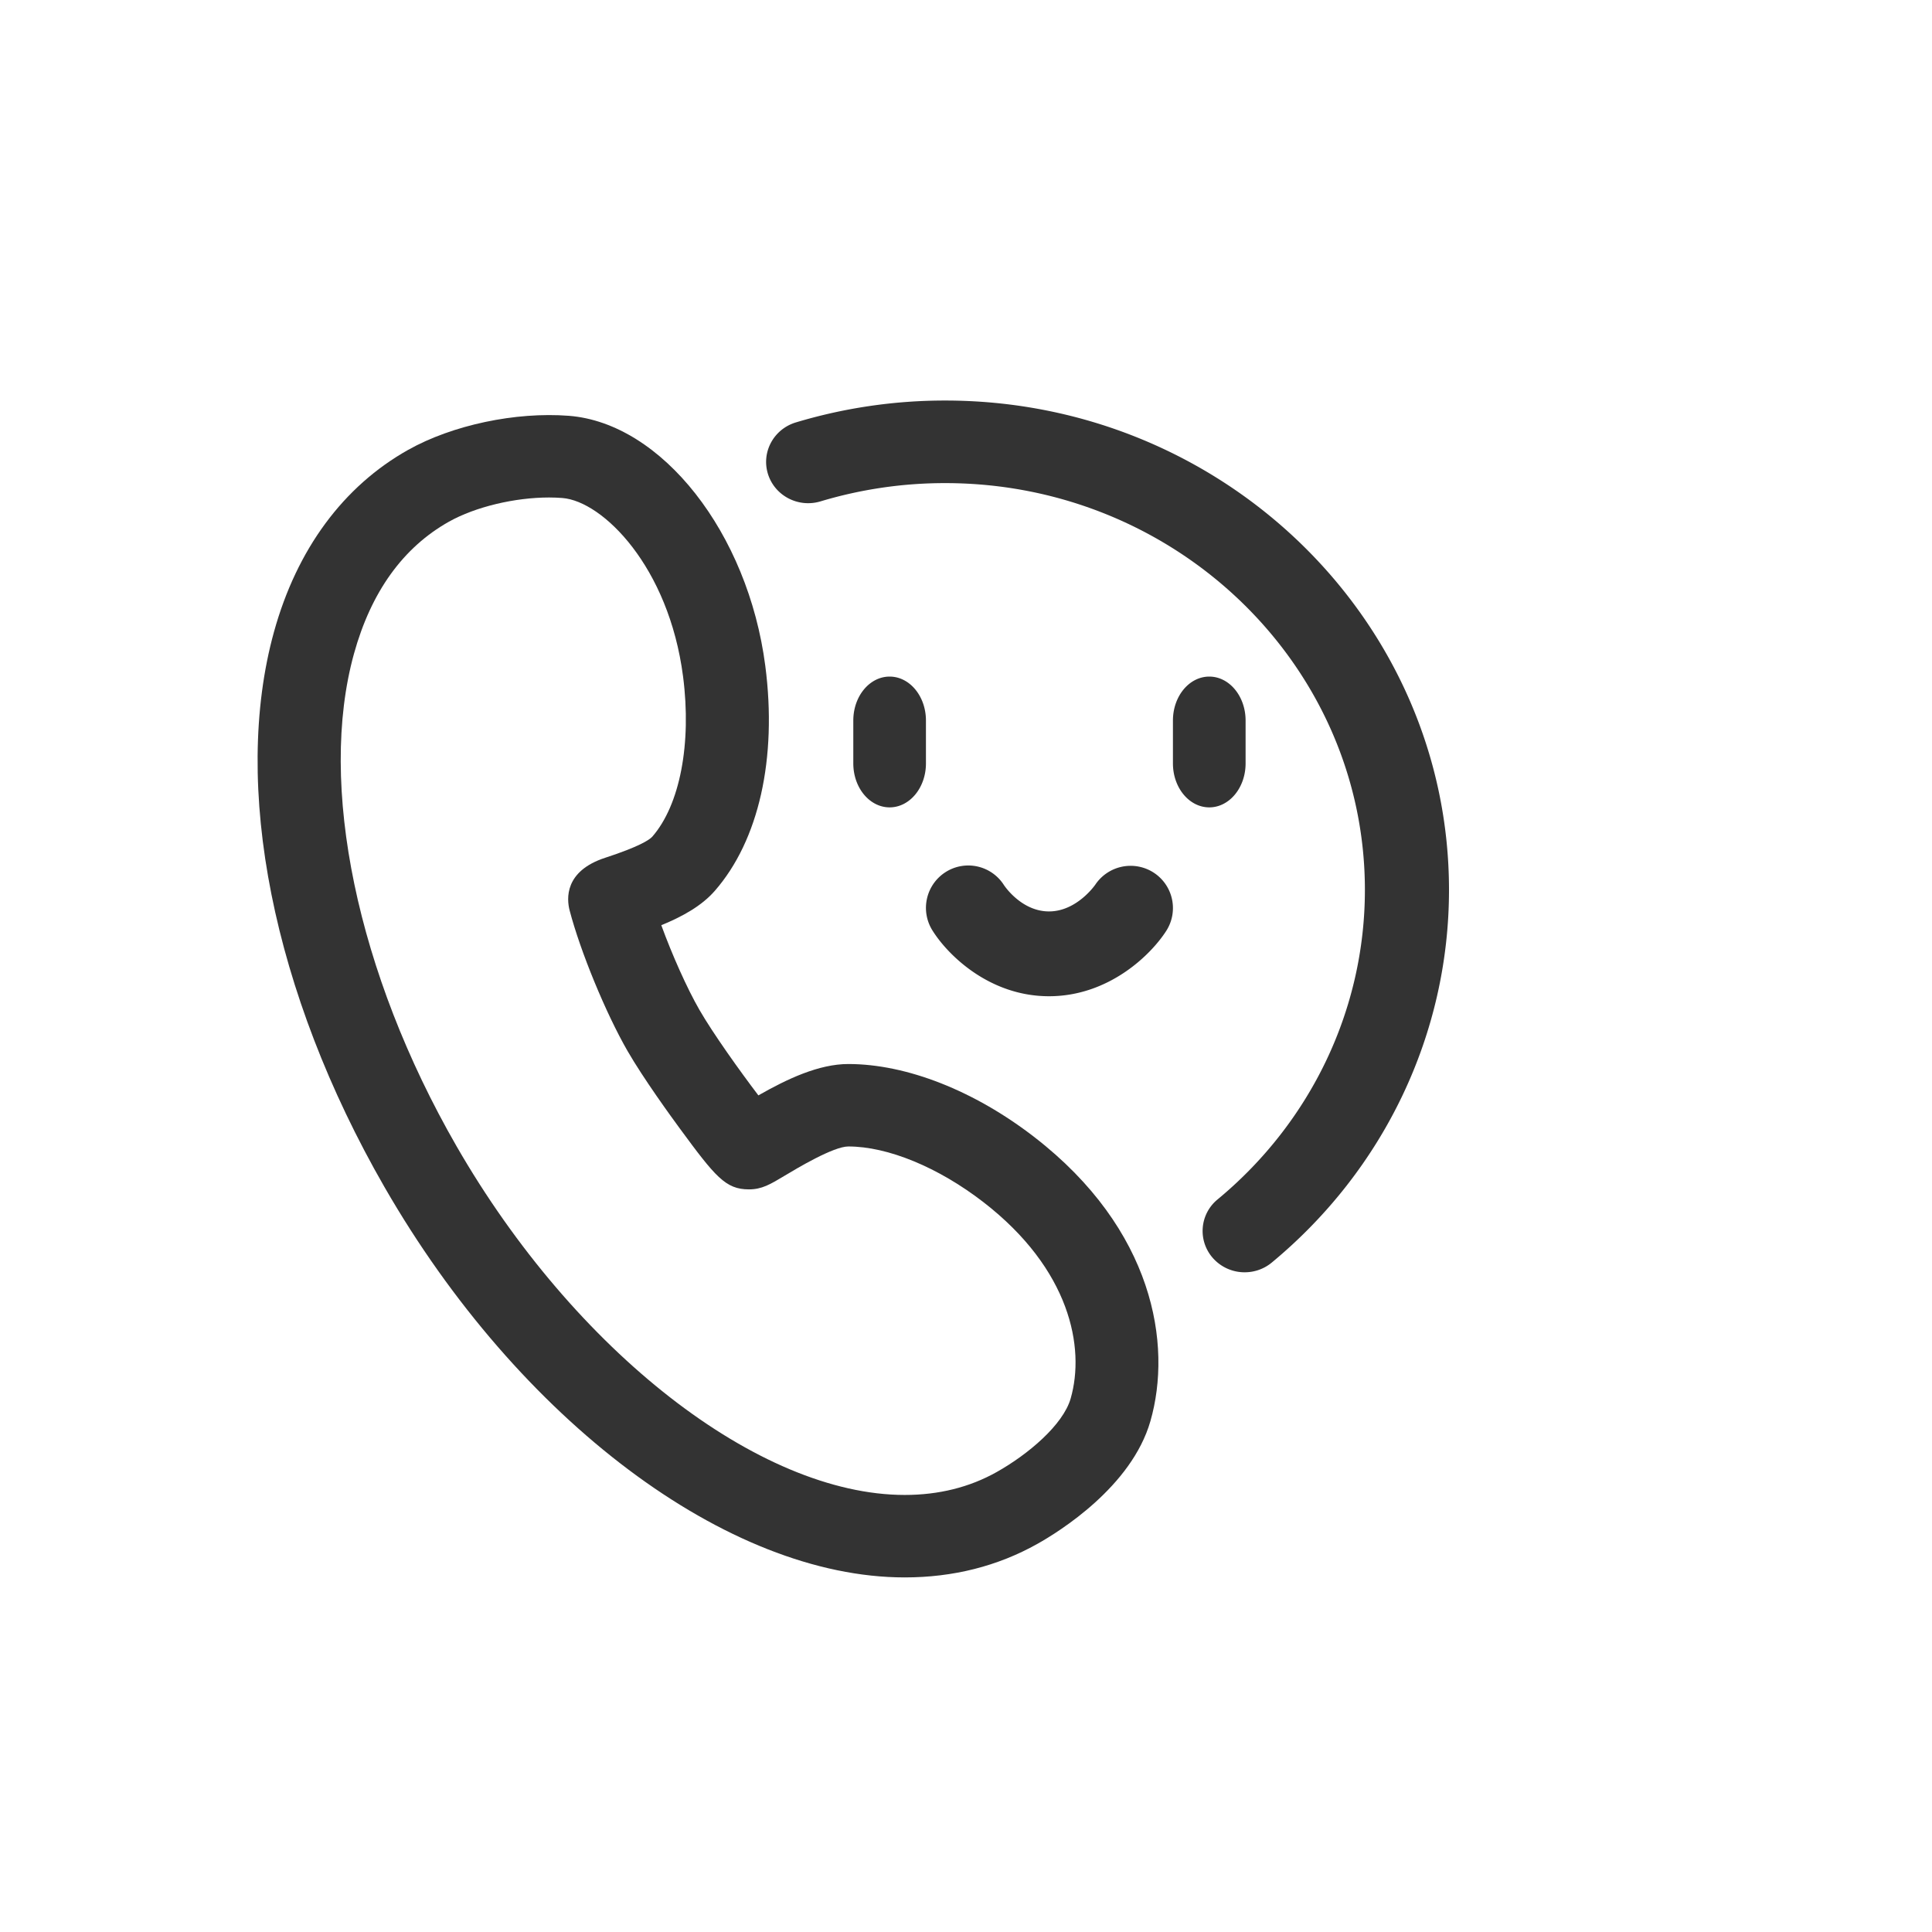
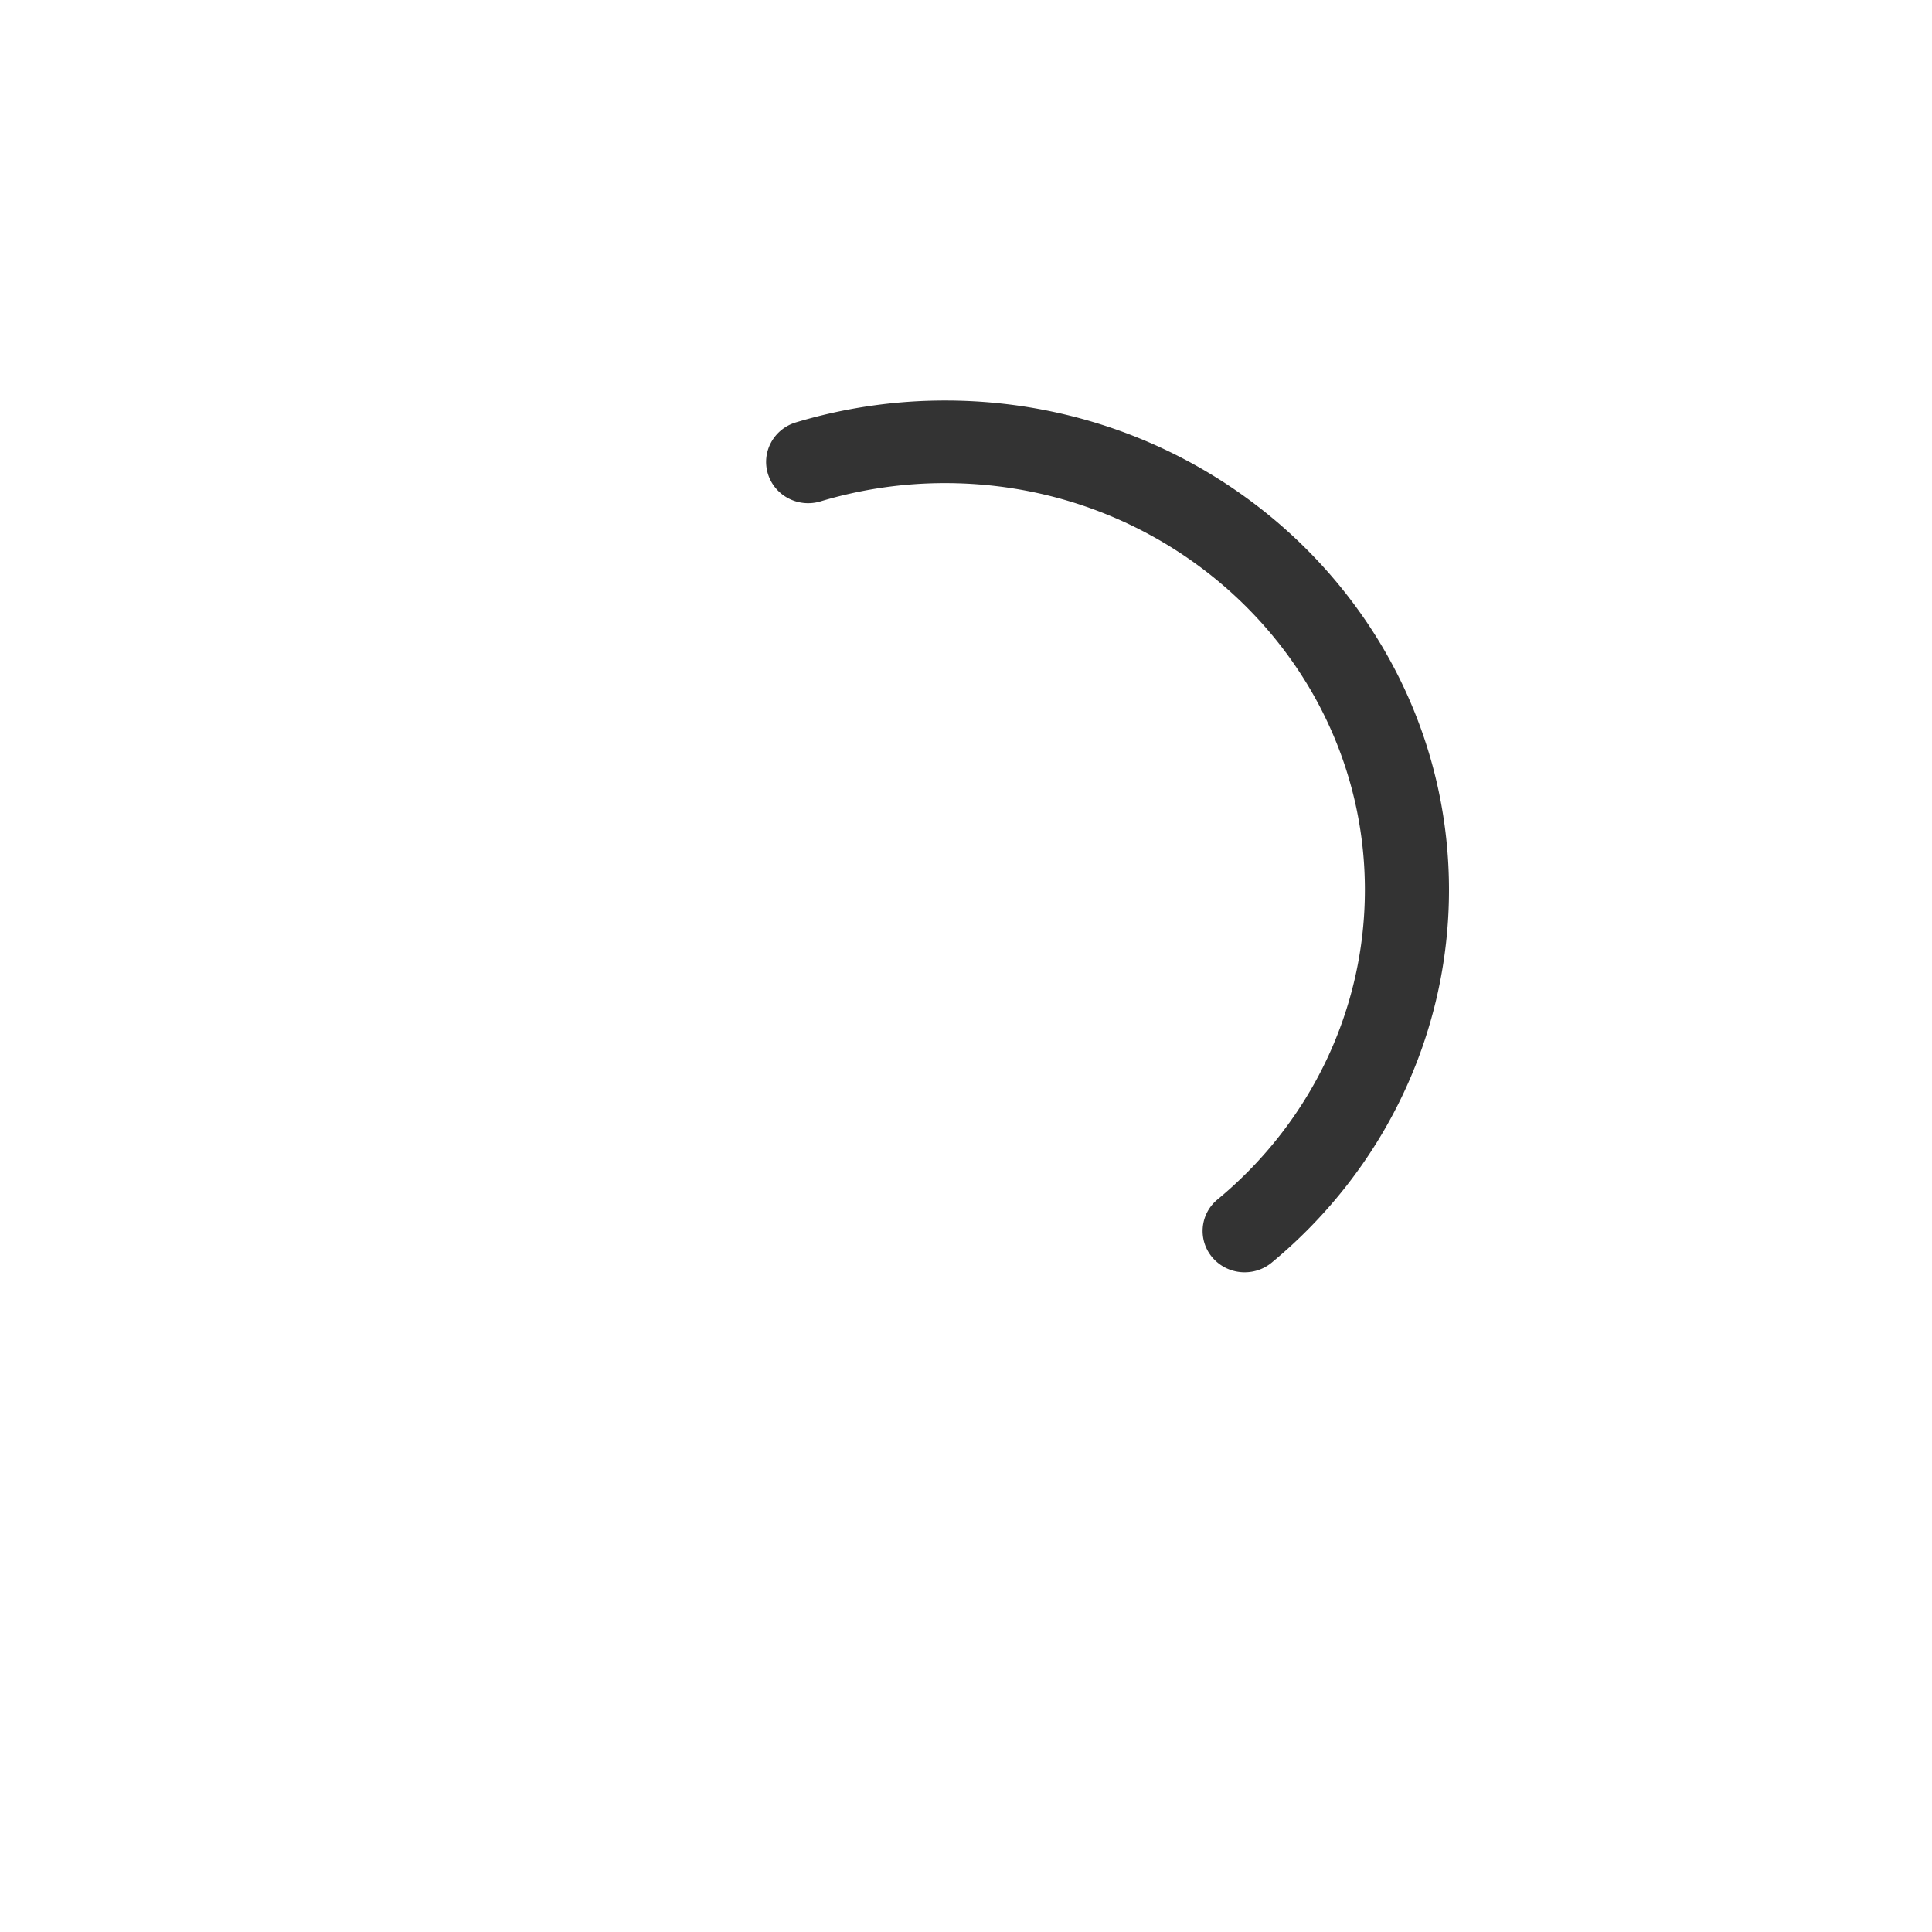
<svg xmlns="http://www.w3.org/2000/svg" width="120" height="120" viewBox="0 0 120 120" fill="none">
  <g opacity=".8" fill="#000">
-     <path d="M64.251 70.631c-3.732-2.887-7.945-4.543-11.56-4.543-1.83 0-3.792.924-5.587 1.948-1.145-1.507-2.824-3.857-3.66-5.31-.778-1.353-1.698-3.42-2.37-5.26 1.31-.535 2.505-1.198 3.32-2.13 2.74-3.134 3.885-8.227 3.14-13.975-1.07-8.26-6.431-15.085-12.203-15.535-3.309-.254-7.228.572-9.98 2.116-4.03 2.264-6.912 6.172-8.333 11.302-2.64 9.536-.075 22.425 6.859 34.479 8.347 14.506 21.334 24.253 32.317 24.253 3.007 0 5.78-.701 8.239-2.083 1.35-.756 5.849-3.546 7.02-7.62 1.372-4.772.201-11.913-7.202-17.642zM66.5 86.866c-.47 1.637-2.648 3.474-4.6 4.568-1.677.943-3.596 1.42-5.705 1.42-9.052 0-20.502-8.913-27.845-21.673-6.175-10.735-8.614-22.451-6.364-30.577 1.064-3.841 3.049-6.601 5.9-8.202 1.643-.922 4.092-1.502 6.217-1.502.282 0 .558.011.826.032 2.502.195 6.611 4.255 7.497 11.084.54 4.172-.195 7.988-1.916 9.957-.176.189-.79.609-2.922 1.305-2.545.83-2.392 2.562-2.207 3.272.666 2.545 2.243 6.374 3.592 8.72.982 1.706 2.73 4.112 3.242 4.809 2.211 3.008 2.85 3.795 4.3 3.795.807 0 1.317-.306 2.242-.861.743-.446 3.007-1.804 3.935-1.804 2.455 0 5.593 1.295 8.396 3.463 5.379 4.163 6.323 9.028 5.412 12.194z" />
-     <path d="M55.256 42.024c-1.246 0-2.256 1.222-2.256 2.73v2.663c0 1.508 1.01 2.73 2.256 2.73 1.246 0 2.256-1.222 2.256-2.73v-2.663c0-1.508-1.01-2.73-2.256-2.73zm19.854 0c-1.247 0-2.257 1.222-2.257 2.73v2.663c0 1.508 1.01 2.73 2.257 2.73 1.246 0 2.256-1.222 2.256-2.73v-2.663c0-1.508-1.01-2.73-2.256-2.73zm-3.446 12.181a2.64 2.64 0 0 0-3.631.74c-.011.016-1.146 1.665-2.876 1.665-1.681 0-2.728-1.527-2.799-1.634a2.624 2.624 0 0 0-3.604-.822 2.636 2.636 0 0 0-.845 3.627c.944 1.521 3.531 4.097 7.248 4.097 3.7 0 6.32-2.557 7.285-4.066a2.623 2.623 0 0 0-.778-3.607z" />
    <path d="M58.71 24.878a32.12 32.12 0 0 0-9.28 1.36c-1.377.416-2.153 1.85-1.73 3.204.424 1.352 1.88 2.115 3.265 1.699a26.806 26.806 0 0 1 7.745-1.134c14.373 0 26.066 11.334 26.066 25.266 0 7.405-3.336 14.413-9.151 19.226a2.533 2.533 0 0 0-.314 3.614 2.627 2.627 0 0 0 1.999.911c.594 0 1.192-.198 1.681-.603C85.987 72.63 90 64.193 90 55.273c0-16.76-14.036-30.395-31.29-30.395z" />
  </g>
</svg>